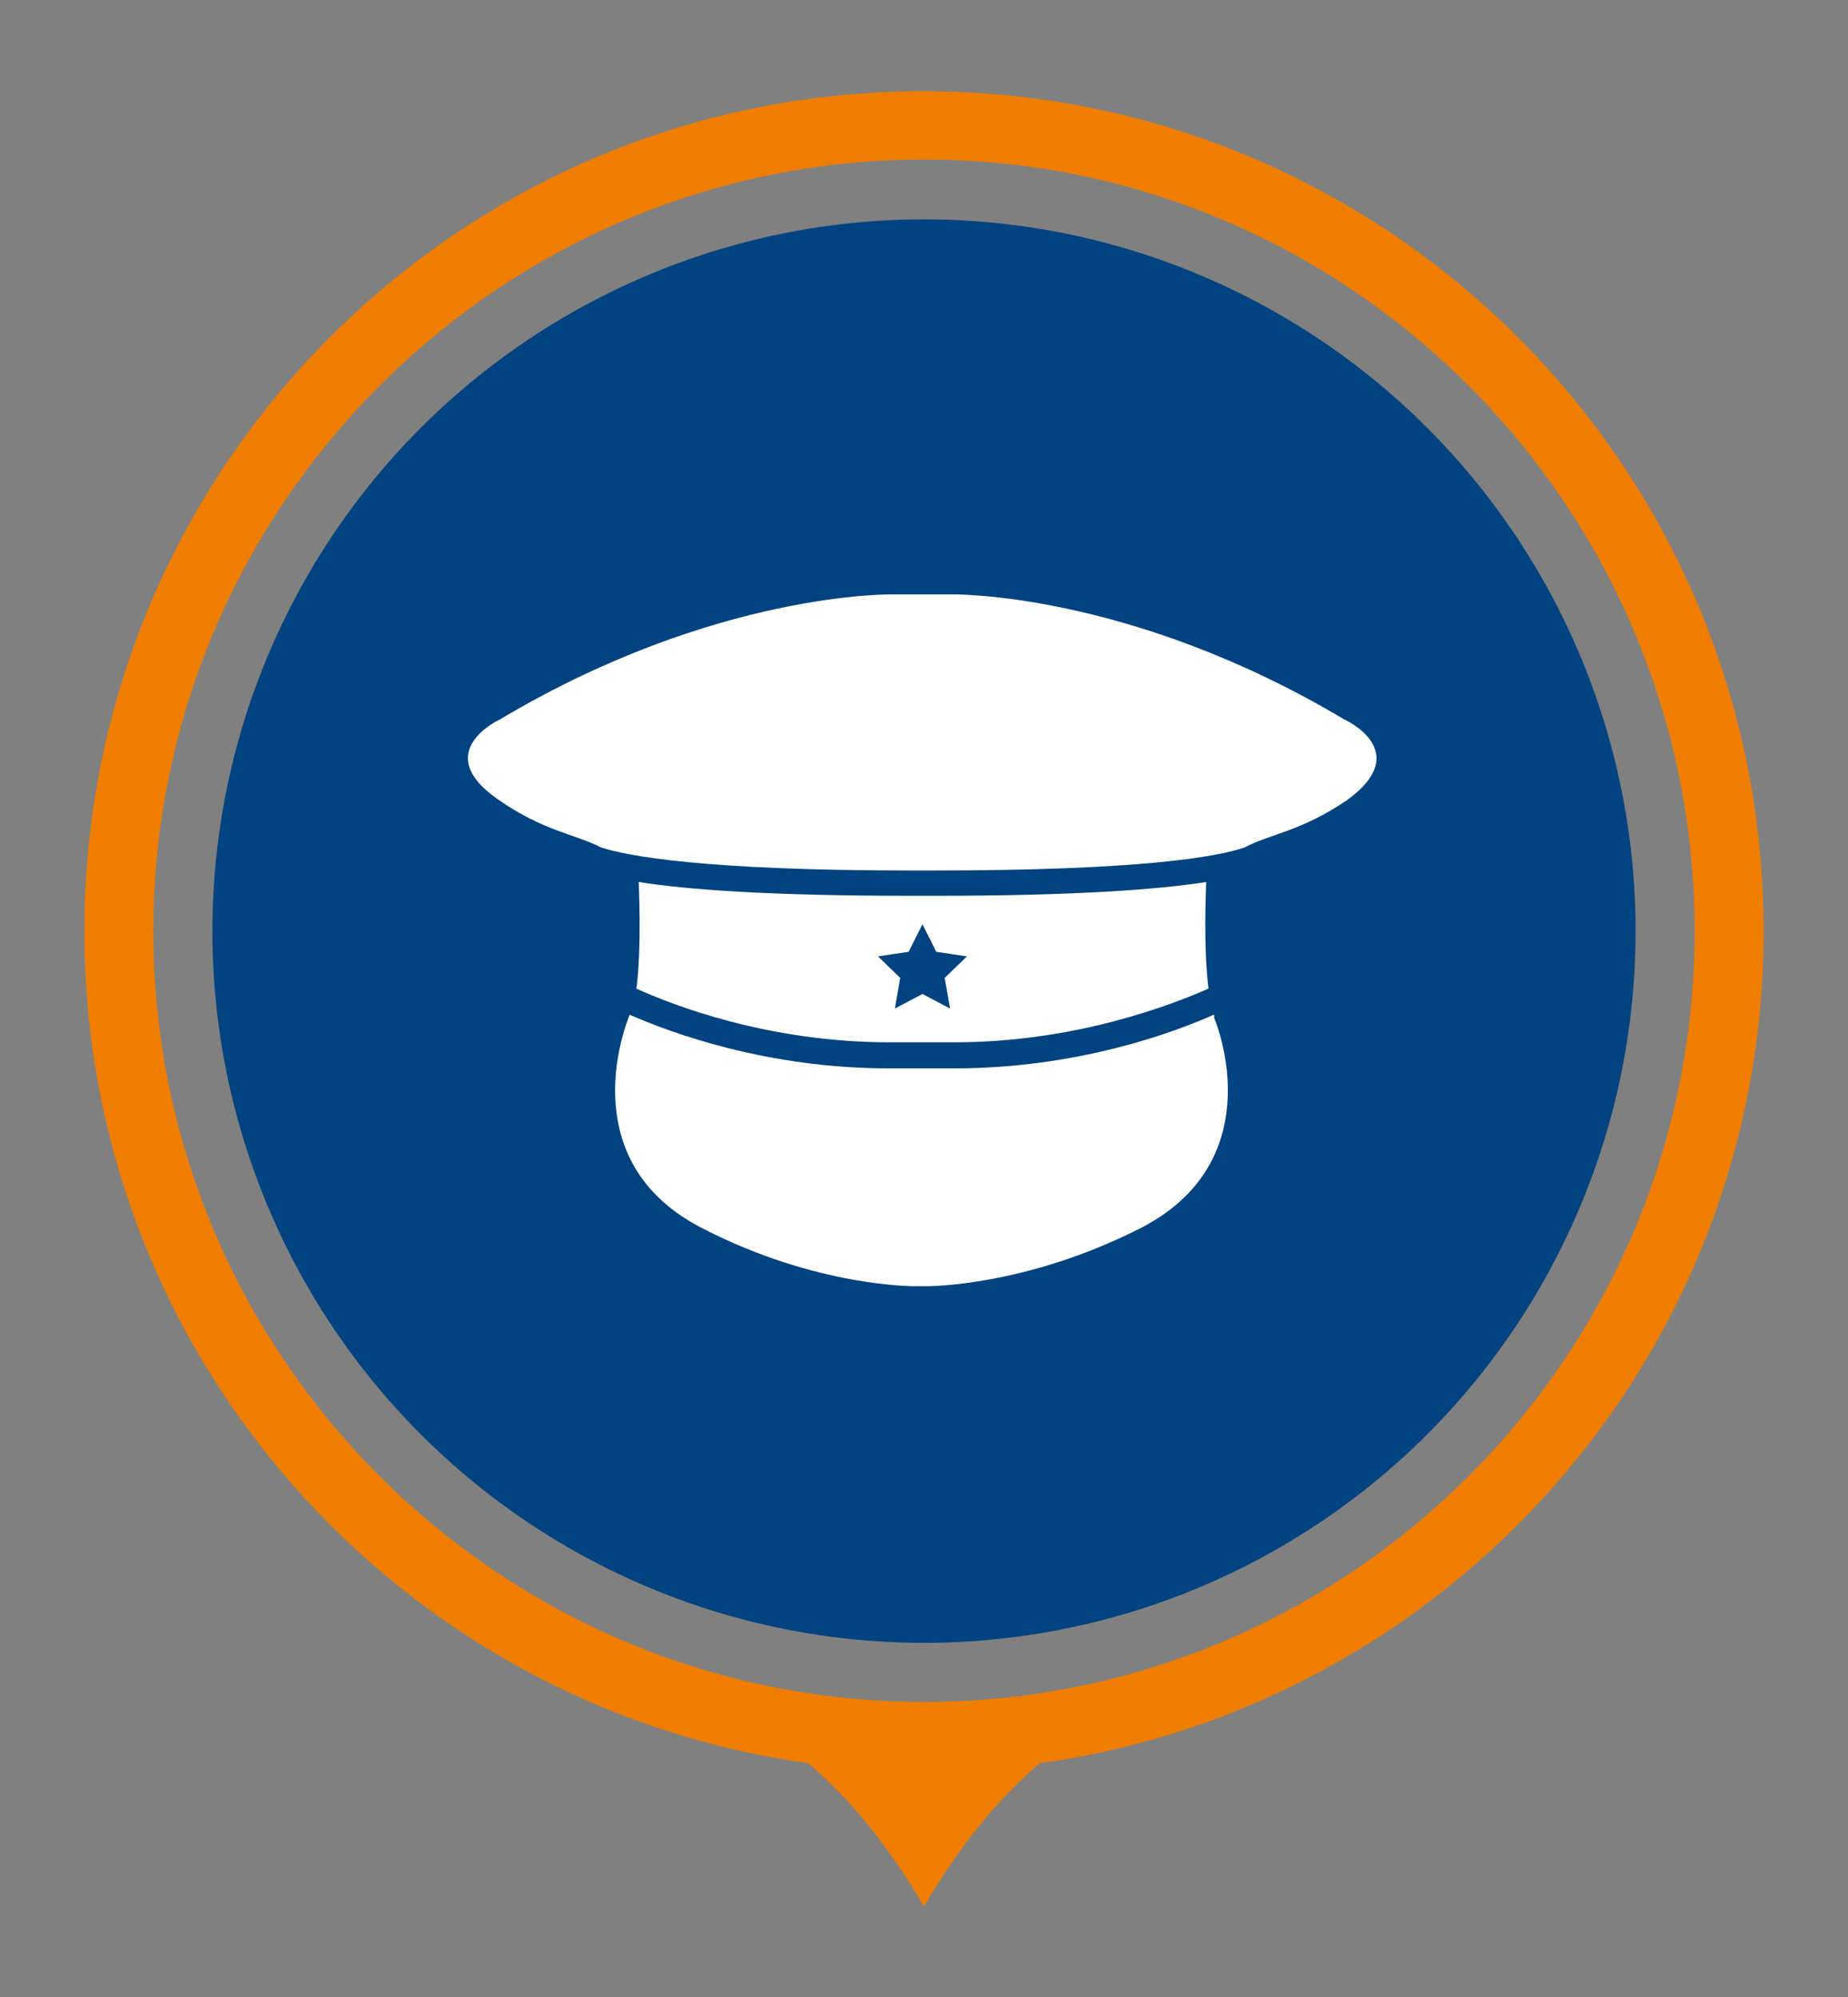
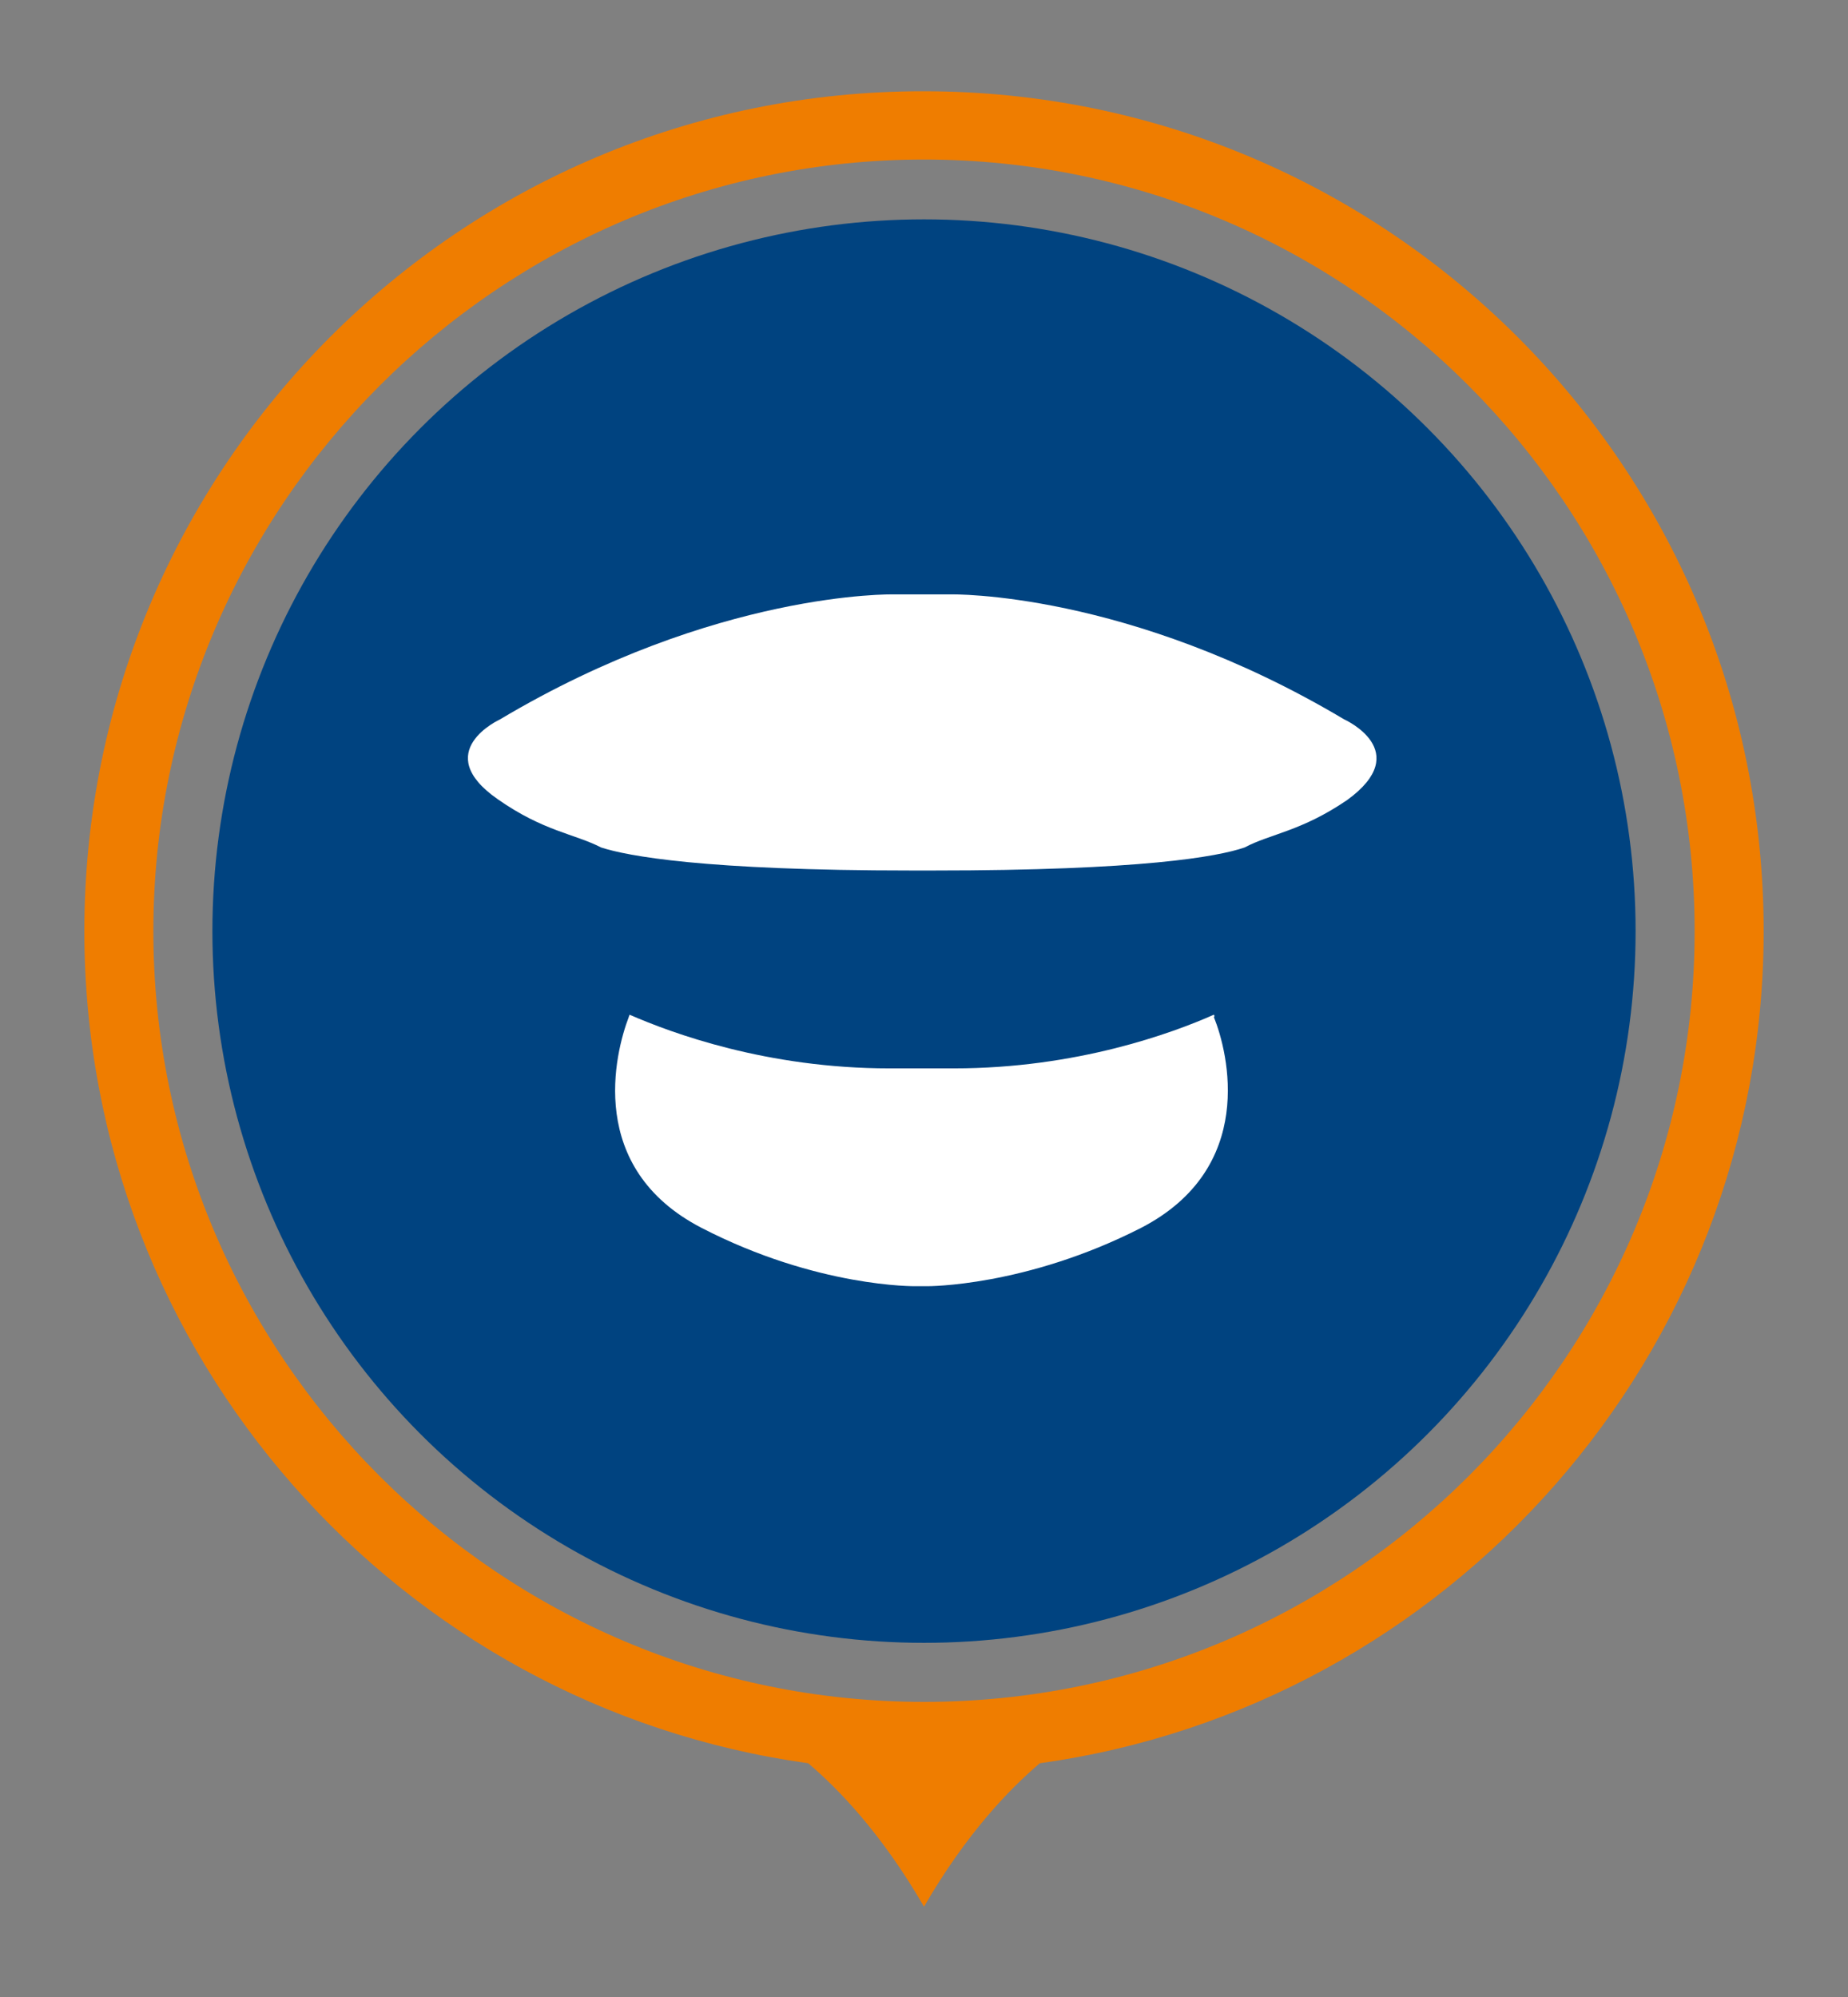
<svg xmlns="http://www.w3.org/2000/svg" xmlns:xlink="http://www.w3.org/1999/xlink" version="1.1" id="Ebene_2" x="0px" y="0px" viewBox="0 0 241 260.4" style="enable-background:new 0 0 241 260.4;" xml:space="preserve">
  <rect x="0" y="0" width="241" height="260.4" fill="#808080" stroke="none" />
  <style type="text/css">
	.st0{display:none;}
	.st1{display:inline;fill:#004380;}
	.st2{display:inline;fill:#EF7D00;}
	.st3{display:inline;}
	.st4{fill:#FFFFFF;}
	.st5{display:inline;fill:#FFFFFF;}
	.st6{clip-path:url(#SVGID_2_);fill:#FFFFFF;}
	.st7{clip-path:url(#SVGID_4_);fill:#FFFFFF;}
	.st8{clip-path:url(#SVGID_4_);fill:none;stroke:#FFFFFF;stroke-width:1.862;stroke-miterlimit:10;}
	.st9{fill:#004380;}
	.st10{fill:#EF7D00;}
</style>
  <g class="st0">
    <circle class="st1" cx="120.5" cy="121.4" r="92.8" />
    <path class="st2" d="M230,121.4c0-60.5-49-109.5-109.5-109.5C60,11.8,11,60.9,11,121.4c0,55.4,41.1,101.1,94.4,108.5   c4,3.4,9.6,9.2,15.1,18.7c5.5-9.5,11.1-15.3,15.1-18.7C188.9,222.5,230,176.7,230,121.4z M120.5,221.9   C65.1,221.9,20,176.8,20,121.4S65.1,20.8,120.5,20.8S221,65.9,221,121.4S175.9,221.9,120.5,221.9z" />
    <g class="st3">
      <polygon class="st4" points="119.7,124 127.4,122.7 179.9,69.9 174,64.3 121.3,117.4   " />
      <polygon class="st4" points="152.5,106.5 144.4,114.8 144.4,153.1 98.3,153.1 98.3,88.6 141.6,88.6 149.7,80.5 98.3,80.5     90.2,80.5 90.2,161.2 98.3,161.2 98.3,161.2 144.4,161.2 144.4,161.2 152.5,161.2 152.5,161.2 152.5,161.2 152.5,153.1     152.5,153.1   " />
      <rect x="105.7" y="130.2" class="st4" width="30.6" height="5.2" />
      <rect x="105.7" y="138.8" class="st4" width="19.8" height="5.2" />
    </g>
  </g>
  <g class="st0">
    <circle class="st1" cx="120.5" cy="121.4" r="92.8" />
    <path class="st2" d="M230,121.4c0-60.5-49-109.5-109.5-109.5C60,11.8,11,60.9,11,121.4c0,55.4,41.1,101.1,94.4,108.5   c4,3.4,9.6,9.2,15.1,18.7c5.5-9.5,11.1-15.3,15.1-18.7C188.9,222.5,230,176.7,230,121.4z M120.5,221.9   C65.1,221.9,20,176.8,20,121.4S65.1,20.8,120.5,20.8S221,65.9,221,121.4S175.9,221.9,120.5,221.9z" />
    <g class="st3">
      <path class="st4" d="M75.3,131.1c-7.6,0-13.7,6.2-13.7,13.7s6.2,13.7,13.7,13.7c7.6,0,13.7-6.2,13.7-13.7S82.8,131.1,75.3,131.1z     M75.3,153.2c-4.6,0-8.3-3.7-8.3-8.3s3.7-8.3,8.3-8.3c4.6,0,8.3,3.7,8.3,8.3S79.8,153.2,75.3,153.2z" />
      <path class="st4" d="M136.9,131.1c-7.6,0-13.7,6.2-13.7,13.7s6.2,13.7,13.7,13.7c7.6,0,13.7-6.2,13.7-13.7    S144.5,131.1,136.9,131.1z M136.9,153.2c-4.6,0-8.3-3.7-8.3-8.3s3.7-8.3,8.3-8.3c4.6,0,8.3,3.7,8.3,8.3S141.5,153.2,136.9,153.2z" />
      <rect x="94.2" y="137.3" class="st4" width="23.2" height="7.6" />
      <polygon class="st4" points="180.2,115.7 180.2,115.7 180.2,115.6 180.1,115.6 167.9,103.3 167.9,103.2 146.8,103.2 146.8,92     146.8,84.4 139.2,84.4 68.4,84.4 60.8,84.4 60.8,92 60.8,129.3 68.4,129.3 68.4,92 139.2,92 139.2,125.4 146.8,125.4 146.8,110.8     164.6,110.8 172.6,118.8 172.6,137.3 157.1,137.3 157.1,144.9 180.2,144.9 180.2,140.4 180.2,137.3 180.2,115.7   " />
    </g>
  </g>
  <g class="st0">
    <circle class="st1" cx="120.5" cy="121.4" r="92.8" />
-     <path class="st2" d="M230,121.4c0-60.5-49-109.5-109.5-109.5C60,11.8,11,60.9,11,121.4c0,55.4,41.1,101.1,94.4,108.5   c4,3.4,9.6,9.2,15.1,18.7c5.5-9.5,11.1-15.3,15.1-18.7C188.9,222.5,230,176.7,230,121.4z M120.5,221.9   C65.1,221.9,20,176.8,20,121.4S65.1,20.8,120.5,20.8S221,65.9,221,121.4S175.9,221.9,120.5,221.9z" />
    <path class="st5" d="M120.5,83.7H69v75.8h51.5H172V83.7H120.5z M120.5,89.9h40l-40,35.3l-40-35.3H120.5z M75.3,93.6l34.3,31.2   l-34.3,24.7V93.6z M120.5,153.2H81l33.3-24l6.1,4.4l0.1-0.1l0.1,0.1l6.1-4.4l33.3,24H120.5z M165.7,149.6l-34.3-24.7l34.3-31.2   V149.6z" />
  </g>
  <g class="st0">
    <circle class="st1" cx="120.5" cy="121.4" r="92.8" />
    <path class="st2" d="M230,121.4c0-60.5-49-109.5-109.5-109.5C60,11.8,11,60.9,11,121.4c0,55.4,41.1,101.1,94.4,108.5   c4,3.4,9.6,9.2,15.1,18.7c5.5-9.5,11.1-15.3,15.1-18.7C188.9,222.5,230,176.7,230,121.4z M120.5,221.9   C65.1,221.9,20,176.8,20,121.4S65.1,20.8,120.5,20.8S221,65.9,221,121.4S175.9,221.9,120.5,221.9z" />
    <path class="st5" d="M142,142.8h-5.4c-3,0-5.4-2.4-5.4-5.4c0-3,2.4-5.4,5.4-5.4h5.4c3,0,5.4,2.4,5.4,5.4   C147.4,140.4,145,142.8,142,142.8 M104.4,142.8H99c-3,0-5.4-2.4-5.4-5.4c0-3,2.4-5.4,5.4-5.4h5.4c3,0,5.4,2.4,5.4,5.4   C109.7,140.4,107.3,142.8,104.4,142.8 M136.6,99.8c3,0,5.4,2.4,5.4,5.4v10.8H99v-10.8c0-3,2.4-5.4,5.4-5.4H136.6z M147.4,78.2H93.6   c-5.9,0-10.8,4.8-10.8,10.8v43.1v2.7c0,1.5,1.2,2.7,2.7,2.7h2.7v13.5c0,1.5,1.2,2.7,2.7,2.7h2.7v5.4c0,3,2.4,5.4,5.4,5.4h5.4   c3,0,5.4-2.4,5.4-5.4v-5.4h21.5v5.4c0,3,2.4,5.4,5.4,5.4h5.4c3,0,5.4-2.4,5.4-5.4v-5.4h2.7c1.5,0,2.7-1.2,2.7-2.7v-13.5h2.7   c1.5,0,2.7-1.2,2.7-2.7v-2.7V89C158.2,83.1,153.4,78.2,147.4,78.2" />
  </g>
  <g class="st0">
    <circle class="st1" cx="120.5" cy="121.4" r="92.8" />
    <path class="st2" d="M230,121.4c0-60.5-49-109.5-109.5-109.5C60,11.8,11,60.9,11,121.4c0,55.4,41.1,101.1,94.4,108.5   c4,3.4,9.6,9.2,15.1,18.7c5.5-9.5,11.1-15.3,15.1-18.7C188.9,222.5,230,176.7,230,121.4z M120.5,221.9   C65.1,221.9,20,176.8,20,121.4S65.1,20.8,120.5,20.8S221,65.9,221,121.4S175.9,221.9,120.5,221.9z" />
    <path class="st5" d="M111,81.4c0.2-0.4,0.7-0.7,1.1-0.7h16.8c0.5,0,0.9,0.3,1.1,0.7c0.2,0.4,0.2,1-0.2,1.3l-9.4,11.5l-9.4-11.5   C110.8,82.3,110.7,81.8,111,81.4 M94.4,110.2v53.8h52.3v-53.8l6.8,6.5l13.7-11.5l-20.5-22.7l-17.4-6.6h-17.4l-17.4,6.6l-20.5,22.7   l13.7,11.5L94.4,110.2z" />
  </g>
  <g class="st0">
    <circle class="st1" cx="120.5" cy="121.4" r="92.8" />
    <path class="st2" d="M230,121.4c0-60.5-49-109.5-109.5-109.5C60,11.8,11,60.9,11,121.4c0,55.4,41.1,101.1,94.4,108.5   c4,3.4,9.6,9.2,15.1,18.7c5.5-9.5,11.1-15.3,15.1-18.7C188.9,222.5,230,176.7,230,121.4z M120.5,221.9   C65.1,221.9,20,176.8,20,121.4S65.1,20.8,120.5,20.8S221,65.9,221,121.4S175.9,221.9,120.5,221.9z" />
    <g class="st3">
      <rect x="76.4" y="143.3" class="st4" width="88.1" height="9.6" />
      <polygon class="st4" points="126.2,138.2 106,108.8 76.4,131.9 76.4,115.3 108.5,89 127.7,117.5 164.6,79.5 164.5,97.1   " />
    </g>
  </g>
  <g class="st0">
    <circle class="st1" cx="120.5" cy="121.4" r="92.8" />
    <path class="st2" d="M230,121.4c0-60.5-49-109.5-109.5-109.5C60,11.8,11,60.9,11,121.4c0,55.4,41.1,101.1,94.4,108.5   c4,3.4,9.6,9.2,15.1,18.7c5.5-9.5,11.1-15.3,15.1-18.7C188.9,222.5,230,176.7,230,121.4z M120.5,221.9   C65.1,221.9,20,176.8,20,121.4S65.1,20.8,120.5,20.8S221,65.9,221,121.4S175.9,221.9,120.5,221.9z" />
    <g class="st3">
-       <path class="st4" d="M153.7,140.3l-15.6-6.6v-5.5c0-1.6-0.8-3-2.1-3.9c-1.3-0.9-3-1-4.4-0.3l-0.7,0.3l-9,19.2v18.4h32.3l11.7-12.4    C162.7,145.6,158.5,142.4,153.7,140.3z" />
      <path class="st4" d="M108.6,124.1c-1.4-0.6-3.1-0.5-4.3,0.4c-1.3,0.9-2.1,2.3-2.1,3.8v5.7l-15.6,6.6c-4.5,1.9-8.4,4.8-11.6,8.3    l10.9,12.9h32.4v-18.1l-9.1-19.4L108.6,124.1z" />
      <path class="st4" d="M137.3,115.2c3-4.3,4.6-8.7,4.5-12.1c0,0,0,0,0,0c2.1-18.5-6.3-25.3-17.7-27.1c-11.3-1.8-21.9,6.1-23.9,17.7    c0,0,0,0-0.1,0.1c-4.3,4.5-7.6,9.1-7.6,9.1c2.8,0,5.5-0.2,8.1-0.5c0.8,9.4,5.8,22.9,20.4,22.9    C126.8,125.3,132.8,121.5,137.3,115.2z M121.1,121.9c-12.2,0-16.3-11.7-17-20c10.3-1.6,18.1-4.8,19.3-5.4c0.3-0.2,0.6-0.3,1-0.5    c3.6,1.5,7.8,3.4,13.7,5.7c0,0.1,0.1,0.1,0.1,0.2c0.7,2-0.4,6.5-3.7,11.3C130.7,118.7,125.7,121.9,121.1,121.9z" />
    </g>
  </g>
  <g class="st0">
    <circle class="st1" cx="120.5" cy="121.4" r="92.8" />
    <path class="st2" d="M230,121.4c0-60.5-49-109.5-109.5-109.5C60,11.8,11,60.9,11,121.4c0,55.4,41.1,101.1,94.4,108.5   c4,3.4,9.6,9.2,15.1,18.7c5.5-9.5,11.1-15.3,15.1-18.7C188.9,222.5,230,176.7,230,121.4z M120.5,221.9   C65.1,221.9,20,176.8,20,121.4S65.1,20.8,120.5,20.8S221,65.9,221,121.4S175.9,221.9,120.5,221.9z" />
    <path class="st5" d="M148.9,94.2c2.1,0,4.1-0.5,5.9-1.6l17-10.1v-4.7L152.7,89c-1.5,0.8-3.1,1.3-4.8,1.3l-25.3-0.3   c-1.3-0.5-2.3-0.8-2.7-0.9c-7.9-1.8-14.1-1.1-18.3,0.1c-3.2,0.8-6.5,0.5-9.5-0.8l-23-10.5v42.1l2.4,1.3c3.5,1.9,6.3,4.9,8.1,8.5   l-1.4,1.1c-3.6,2.6-4.4,7.7-2,11.3c1.3,1.7,3.2,2.9,5.4,3.2c0.3,0,0.6,0,0.9,0c0.8,0,1.5,0,2.2-0.1c0,1.8,0.5,3.4,1.5,4.9   c1.4,2,3.7,2.9,6.2,3c0.6,0,1.3,0.1,1.8,0.1c-0.2,1.9,0.3,3.9,1.5,5.5c1.3,1.7,3.2,2.9,5.4,3.2c0.3,0,0.6,0,0.9,0   c1.9,0.1,3.8-0.4,5.2-1.5l0.8-0.6c0.2,1.2,0.5,2.2,1.2,3.2c1.1,1.5,2.7,2.5,4.6,2.8c0.3,0,0.5,0,0.8,0c1.5,0.1,3.1-0.4,4.4-1.3h0.1   l0.9,1.3c1.7,2.4,5.1,3,7.5,1.3c2-1.4,2.8-4.2,1.9-6.5l0.2,0.3c1.6,2.3,4.6,3.4,7.2,2.3c2.9-1.2,4-4.3,3.3-7   c1.9,2.2,5.3,2.6,7.7,0.9l0.1-0.1c2.4-1.7,3.1-4.8,1.8-7.4c2.1,1.9,5.4,2.2,7.8,0.5c2.8-2,3.5-6,1.5-8.8l-3-4.3l6.5-7.6   c1.7-2,3.8-3.7,6-5l3.2-1.9v-5l-4.4,2.5c-2.5,1.4-4.8,3.3-6.7,5.5l-7,8.1c-2.1-1.9-5.4-2.2-7.8-0.5c-2.8,2-3.5,6-1.5,8.8l0.1,0.3   h-0.1c-2-1.4-4.7-1.5-6.8-0.1l-0.1,0.1c-1.9,1.3-2.8,3.6-2.4,5.8l-0.7,0.5c-1.9-1-4.2-1-6.1,0.3c-1.7,1.2-2.6,3.3-2.5,5.3l-1.9,1.2   c-1.4-0.3-3,0-4.2,0.8c-1.5,1.1-2.3,2.8-2.3,4.5l-0.9,0.6c-0.5,0.5-1.5,0.7-2.2,0.5c-0.8-0.2-1.5-0.6-2-1.3   c-0.5-0.5-0.7-1.5-0.5-2.2c0.2-0.8,0.6-1.5,1.3-2l10.1-7.6c0.5-0.4,0.8-0.9,0.8-1.5c0.1-1.2-0.9-2.1-2.1-2.1   c-0.4,0-0.8,0.1-1.2,0.3l-16.1,11.6c-0.9,0.6-2,0.9-3.1,0.7c-1.1-0.2-2.1-0.8-2.7-1.7c-1.3-1.7-0.9-4.4,0.9-5.7l19.1-13.7   c0.4-0.4,0.7-0.9,0.7-1.6c0-1.1-0.9-2-2-2.1c-0.6,0-1.1,0.2-1.6,0.7l-18.7,13.6c-0.5,0.2-0.8,0.6-1.2,1c-2.3,1.4-5.6,1.1-6.8-0.5   c-1.2-1.7-0.9-4,0.5-5.5l1.9-1.3l20.8-14.2c0.5-0.4,0.8-0.9,0.8-1.5c0-0.7-0.3-1.3-0.9-1.7c-0.7-0.5-1.5-0.5-2.3-0.1l-22.3,15.2   c-0.1,0.3-0.4,0.4-0.5,0.5l-2.2,1.6c-1.7,1.3-4.4,0.9-5.7-0.9c-1.3-1.7-0.9-4.4,0.9-5.7l42.1-31c3.4,2,5.9,6,5.9,6   c4.1,12.9,9.3,13.1,12.4,11.5c1.6-0.8,2.4-2.7,1.8-4.4c-1.6-5-2.6-14.7-2.6-14.7c-1.2-2.5-4.9-5.1-9-7.3l13.5,0.2L148.9,94.2z" />
  </g>
  <g class="st0">
    <circle class="st1" cx="120.5" cy="121.4" r="92.8" />
    <path class="st2" d="M230,121.4c0-60.5-49-109.5-109.5-109.5C60,11.8,11,60.9,11,121.4c0,55.4,41.1,101.1,94.4,108.5   c4,3.4,9.6,9.2,15.1,18.7c5.5-9.5,11.1-15.3,15.1-18.7C188.9,222.5,230,176.7,230,121.4z M120.5,221.9   C65.1,221.9,20,176.8,20,121.4S65.1,20.8,120.5,20.8S221,65.9,221,121.4S175.9,221.9,120.5,221.9z" />
    <g class="st3">
      <defs>
-         <rect id="SVGID_1_" x="84.2" y="67.9" width="72.5" height="107" />
-       </defs>
+         </defs>
      <clipPath id="SVGID_2_">
        <use xlink:href="#SVGID_1_" style="overflow:visible;" />
      </clipPath>
      <path class="st6" d="M131.5,78.9c0,6.1-4.9,11-11,11c-6.1,0-11-4.9-11-11c0-6.1,4.9-11,11-11C126.6,67.9,131.5,72.8,131.5,78.9" />
      <path class="st6" d="M137.7,135.9V96.2c0-2.6-2.1-4.7-4.8-4.7l-25,0v0c-2.6,0.1-4.6,2.2-4.6,4.7v39.7c0,2.6,2.1,4.8,4.8,4.8    c1.1,0,2.1-0.4,2.9-1v30.4c0,2.6,2.1,4.8,4.8,4.8c2.6,0,4.8-2.1,4.8-4.8h0.1c0,2.6,2.1,4.8,4.7,4.8c2.6,0,4.8-2.1,4.8-4.8v-30.4    c0.8,0.6,1.8,1,2.8,1C135.5,140.7,137.7,138.6,137.7,135.9" />
      <path class="st6" d="M100,88.1c3,0,5.6-1.3,7.5-3.4c-0.8-1.8-1.3-3.8-1.3-5.8c0-2.5,0.7-4.9,1.9-7c-1.9-2.4-4.7-4-8-4    c-5.6,0-10.1,4.5-10.1,10.1C89.9,83.5,94.5,88.1,100,88.1" />
      <path class="st6" d="M99.9,135.9V96.2c0-2.7,1.4-5.2,3.5-6.7h-15v0c-2.4,0.1-4.3,2-4.3,4.4v36.5c0,2.4,1.9,4.4,4.4,4.4    c1,0,1.9-0.3,2.6-0.9v28c0,2.4,1.9,4.4,4.4,4.4c2.4,0,4.4-2,4.4-4.4h0.1c0,2.4,2,4.4,4.4,4.4c1.2,0,2.3-0.5,3.1-1.3V144    C103.3,143.8,99.9,140.2,99.9,135.9" />
      <path class="st6" d="M133.5,84.7c1.9,2,4.5,3.3,7.5,3.3c5.6,0,10.1-4.5,10.1-10.1c0-5.6-4.5-10.1-10.1-10.1c-3.3,0-6.2,1.6-8,4    c1.2,2.1,1.9,4.4,1.9,7C134.9,81,134.4,82.9,133.5,84.7" />
      <path class="st6" d="M152.5,89.6L152.5,89.6l-14.9,0c2.1,1.5,3.5,3.9,3.5,6.7v39.7c0,4.3-3.4,7.8-7.6,8.1v20.9    c0.8,0.8,1.9,1.3,3.1,1.3c2.4,0,4.4-2,4.4-4.4h0.1c0,2.4,2,4.4,4.4,4.4c2.4,0,4.4-2,4.4-4.4v-28c0.7,0.6,1.7,0.9,2.6,0.9    c2.4,0,4.4-2,4.4-4.4V93.9C156.8,91.5,154.9,89.6,152.5,89.6" />
    </g>
  </g>
  <g class="st0">
    <circle class="st1" cx="120.5" cy="121.4" r="92.8" />
    <path class="st2" d="M230,121.4c0-60.5-49-109.5-109.5-109.5C60,11.8,11,60.9,11,121.4c0,55.4,41.1,101.1,94.4,108.5   c4,3.4,9.6,9.2,15.1,18.7c5.5-9.5,11.1-15.3,15.1-18.7C188.9,222.5,230,176.7,230,121.4z M120.5,221.9   C65.1,221.9,20,176.8,20,121.4S65.1,20.8,120.5,20.8S221,65.9,221,121.4S175.9,221.9,120.5,221.9z" />
    <g class="st3">
      <defs>
        <rect id="SVGID_3_" x="55" y="62.1" width="131" height="97.2" />
      </defs>
      <clipPath id="SVGID_4_">
        <use xlink:href="#SVGID_3_" style="overflow:visible;" />
      </clipPath>
      <path class="st7" d="M61.4,151.9c-1.7-3.7-3.1-7.5-3.9-11.4c-0.5-2.2-0.9-4.5-1.2-6.8c-0.4-3.3-0.6-6.7-0.3-10    c0.2-2.2,0.3-4.3,0.6-6.5c0.3-1.8,0.7-3.6,1.1-5.4c2-8.4,5.7-16,10.9-23c4.7-6.3,10.4-11.4,17-15.6c6.3-4,13.1-6.9,20.4-8.5    c2.5-0.6,5-0.9,7.5-1.3c3.7-0.5,7.4-0.6,11.1-0.3c9.9,0.6,19.2,3.3,28,7.9c4.5,2.4,8.6,5.2,12.5,8.5c7.1,6.1,12.7,13.5,16.8,21.9    c0.2,0.4,0.3,0.7,0.6,1.1c-5.4,2.4-10.8,4.8-16.2,7.2c-0.1-0.2-0.2-0.4-0.2-0.6c-2-4.9-4.4-9.6-7.5-13.9    c-4.1-5.6-9.3-10.1-15.3-13.6c-4.9-2.9-10.1-5.2-15.7-6.4c-2.4-0.5-4.9-0.8-7.4-1.2c-2.8-0.4-5.7-0.3-8.5-0.1    c-4.9,0.4-9.7,1.4-14.4,3C91.4,79.1,85.9,82,81,85.8c-8.8,6.8-15.1,15.4-19,25.8c-1.3,3.6-2.3,7.2-2.9,11c-0.7,4.3-1,8.6-0.8,12.9    c0.2,5.6,1.3,11.1,3.2,16.4C61.5,151.8,61.4,151.9,61.4,151.9" />
      <path class="st8" d="M61.4,151.9c-1.7-3.7-3.1-7.5-3.9-11.4c-0.5-2.2-0.9-4.5-1.2-6.8c-0.4-3.3-0.6-6.7-0.3-10    c0.2-2.2,0.3-4.3,0.6-6.5c0.3-1.8,0.7-3.6,1.1-5.4c2-8.4,5.7-16,10.9-23c4.7-6.3,10.4-11.4,17-15.6c6.3-4,13.1-6.9,20.4-8.5    c2.5-0.6,5-0.9,7.5-1.3c3.7-0.5,7.4-0.6,11.1-0.3c9.9,0.6,19.2,3.3,28,7.9c4.5,2.4,8.6,5.2,12.5,8.5c7.1,6.1,12.7,13.5,16.8,21.9    c0.2,0.4,0.3,0.7,0.6,1.1c-5.4,2.4-10.8,4.8-16.2,7.2c-0.1-0.2-0.2-0.4-0.2-0.6c-2-4.9-4.4-9.6-7.5-13.9    c-4.1-5.6-9.3-10.1-15.3-13.6c-4.9-2.9-10.1-5.2-15.7-6.4c-2.4-0.5-4.9-0.8-7.4-1.2c-2.8-0.4-5.7-0.3-8.5-0.1    c-4.9,0.4-9.7,1.4-14.4,3C91.4,79.1,85.9,82,81,85.8c-8.8,6.8-15.1,15.4-19,25.8c-1.3,3.6-2.3,7.2-2.9,11c-0.7,4.3-1,8.6-0.8,12.9    c0.2,5.6,1.3,11.1,3.2,16.4C61.5,151.8,61.4,151.9,61.4,151.9z" />
-       <path class="st7" d="M186,107.8c-0.1,0.1-0.2,0.3-0.3,0.4c-4.4,3.4-8.7,6.7-13.1,10.1c-4.3,3.3-8.5,6.6-12.7,9.8    c-4.4,3.4-8.8,6.8-13.3,10.2c-5.3,4.1-10.5,8.1-15.8,12.2c-3.1,2.4-6.1,4.8-9.3,7.1c-3.8,2.8-9.2,2.2-12.5-1.1    c-2.1-2.1-3.2-4.7-2.9-7.7c0.3-3.8,2.2-6.8,5.8-8.4c11.1-5,22.2-9.8,33.4-14.8c10.5-4.6,20.9-9.3,31.4-13.9    c2.9-1.3,5.9-2.6,8.8-3.9c0.2-0.1,0.4-0.1,0.5-0.1C185.9,107.7,186,107.8,186,107.8" />
    </g>
  </g>
  <g class="st0">
    <circle class="st1" cx="120.5" cy="121.4" r="92.8" />
-     <path class="st2" d="M230,121.4c0-60.5-49-109.5-109.5-109.5C60,11.8,11,60.9,11,121.4c0,55.4,41.1,101.1,94.4,108.5   c4,3.4,9.6,9.2,15.1,18.7c5.5-9.5,11.1-15.3,15.1-18.7C188.9,222.5,230,176.7,230,121.4z M120.5,221.9   C65.1,221.9,20,176.8,20,121.4S65.1,20.8,120.5,20.8S221,65.9,221,121.4S175.9,221.9,120.5,221.9z" />
+     <path class="st2" d="M230,121.4c0-60.5-49-109.5-109.5-109.5C60,11.8,11,60.9,11,121.4c0,55.4,41.1,101.1,94.4,108.5   c4,3.4,9.6,9.2,15.1,18.7c5.5-9.5,11.1-15.3,15.1-18.7C188.9,222.5,230,176.7,230,121.4z M120.5,221.9   C65.1,221.9,20,176.8,20,121.4S65.1,20.8,120.5,20.8S175.9,221.9,120.5,221.9z" />
    <g class="st3">
      <path class="st4" d="M128.7,138.3c3.3,2.4,5.7,4.9,7.4,7.6c1.6,2.7,2.5,5.5,2.5,8.5c0,4.4-1.8,8-5.4,10.8c-3.6,2.8-8.3,4.2-14,4.2    c-5.9,0-10.7-1.2-14.3-3.5c-3.6-2.3-5.4-5.4-5.4-9.2c0-2.4,0.8-4.4,2.4-6c1.6-1.6,3.7-2.3,6.3-2.3c2.2,0,3.8,0.6,4.9,1.7    c1.1,1.1,1.7,2.8,1.7,4.9c0,1.7-0.5,3.2-1.5,4.6c-1,1.4-1.5,2.3-1.5,2.8c0,1,0.6,1.7,1.8,2.3c1.2,0.6,2.8,0.8,4.8,0.8    c2.9,0,5.2-0.6,6.9-1.8c1.7-1.2,2.5-2.8,2.5-4.9c0-1.5-0.6-3-1.7-4.7c-1.1-1.7-2.9-3.5-5.2-5.4l-15.4-12.8    c-3.4-2.8-5.9-5.5-7.5-8.3c-1.7-2.7-2.5-5.5-2.5-8.4c0-4.1,1.5-7.4,4.5-10.2c3-2.7,6.9-4.2,11.8-4.6c-3.5-2.7-6.1-5.4-7.8-7.9    c-1.7-2.6-2.5-5.1-2.5-7.6c0-4.8,1.7-8.6,5-11.4c3.3-2.8,7.9-4.2,13.6-4.2c5.8,0,10.4,1.1,13.8,3.4c3.4,2.3,5.1,5.3,5.1,9.2    c0,2.4-0.8,4.4-2.4,6c-1.6,1.6-3.7,2.4-6.2,2.4c-1.9,0-3.5-0.6-4.8-1.9c-1.3-1.2-1.9-2.7-1.9-4.5c0-1.5,0.5-3,1.5-4.5    s1.5-2.5,1.5-2.9c0-0.9-0.6-1.6-1.8-2.2s-2.8-0.8-4.8-0.8c-2.3,0-4.1,0.7-5.4,2c-1.4,1.3-2,3-2,5.1c0,1.5,1.1,3.5,3.2,5.8    c2.1,2.4,5.3,5.2,9.5,8.4l10.5,8.2c3.4,2.6,5.9,5.2,7.5,7.9c1.6,2.7,2.4,5.5,2.4,8.5c0,4.4-1.5,8-4.6,10.7    S133.9,138.1,128.7,138.3z M106.8,115.1c0,1.4,0.6,3,1.7,4.6c1.1,1.6,2.9,3.5,5.4,5.7c4.1,3.6,6.9,5.8,8.5,6.8    c1.6,0.9,3.1,1.4,4.5,1.4c2,0,3.6-0.6,4.9-1.9c1.3-1.3,2-2.9,2-4.8c0-1.3-0.5-2.7-1.5-4.1c-1-1.4-2.9-3.4-5.7-6    c-3.1-2.9-5.7-4.9-7.6-6.1s-3.7-1.7-5.2-1.7c-2.1,0-3.8,0.6-5,1.7C107.4,111.7,106.8,113.2,106.8,115.1z" />
    </g>
  </g>
  <g class="st0">
    <g class="st3">
      <circle class="st9" cx="120.1" cy="121.4" r="92.8" />
      <path class="st10" d="M229.6,121.4c0-60.5-49-109.5-109.5-109.5c-60.5,0-109.5,49-109.5,109.5c0,55.4,41.1,101.1,94.4,108.5    c4,3.4,9.6,9.2,15.1,18.7c5.5-9.5,11.1-15.3,15.1-18.7C188.6,222.5,229.6,176.7,229.6,121.4z M120.1,221.9    c-55.4,0-100.5-45.1-100.5-100.5S64.7,20.8,120.1,20.8s100.5,45.1,100.5,100.5S175.6,221.9,120.1,221.9z" />
    </g>
    <g class="st3">
      <path class="st4" d="M106.6,133.1c1.4,14.6,6.1,21.9,14,21.9c3,0,5.7-0.7,8.1-2.1c2.5-1.4,4.8-4.8,7.1-10c1.5-3.4,2.7-5.5,3.8-6.4    c1.1-0.8,2.2-1.2,3.4-1.2c2.4,0,4.3,0.7,5.7,2.1c1.4,1.4,2,3.4,2,5.9c0,6-2.9,11.5-8.8,16.5c-5.8,5.1-12.9,7.6-21.3,7.6    c-7.8,0-14.6-2.8-20.4-8.5c-5.8-5.7-9.3-14.2-10.4-25.7h-7.7c-0.7,0-1.1-0.5-1.1-1.6c0-1,0.4-2.3,1.2-3.8c0.8-1.5,1.4-2.3,1.9-2.3    h5.2v-2.2c0-1.8,0.1-4.4,0.2-7.7h-7.5c-0.7,0-1.1-0.5-1.1-1.5c0-1.1,0.4-2.4,1.2-3.9c0.8-1.5,1.4-2.3,1.9-2.3h6.1    c2.6-21.2,12.6-31.7,30-31.7c7.6,0,14.2,2,19.7,5.9c5.5,3.9,8.3,8.8,8.3,14.7c0,2-0.7,3.7-1.9,5.1c-1.3,1.4-2.9,2.1-4.8,2.1    c-2.1,0-3.6-0.5-4.5-1.6c-1-1.1-1.9-2.7-2.8-4.9c-1.2-2.9-2.6-5.1-4.2-6.6c-1.6-1.5-4.4-2.3-8.3-2.3c-4.5,0-7.9,1.6-10.3,4.7    c-2.4,3.1-4,8-4.7,14.7h19.6c0.8,0,1.2,0.5,1.2,1.6c0,1.1-0.4,2.4-1.1,3.9c-0.8,1.5-1.4,2.2-2,2.2h-18.2l-0.1,6c0,1.8,0,3.1,0.1,4    h20.1c0.8,0,1.2,0.5,1.2,1.5c0,1.2-0.4,2.5-1.1,4c-0.8,1.5-1.4,2.2-2,2.2H106.6z" />
    </g>
  </g>
  <g class="st0">
    <circle class="st1" cx="120.5" cy="121.4" r="92.8" />
    <path class="st2" d="M230,121.4c0-60.5-49-109.5-109.5-109.5C60,11.8,11,60.9,11,121.4c0,55.4,41.1,101.1,94.4,108.5   c4,3.4,9.6,9.2,15.1,18.7c5.5-9.5,11.1-15.3,15.1-18.7C188.9,222.5,230,176.7,230,121.4z M120.5,221.9   C65.1,221.9,20,176.8,20,121.4S65.1,20.8,120.5,20.8S221,65.9,221,121.4S175.9,221.9,120.5,221.9z" />
    <g class="st3">
      <path class="st4" d="M152.5,80.5L152.5,80.5l-54.2,0h-8.1v80.7h8.1v0h46.1v0h8.1v0h0v-8.1h0V80.5z M98.3,153.1V88.6h46.1l0,0v64.5    H98.3z" />
      <rect x="105.7" y="125" class="st4" width="30.6" height="5.2" />
      <rect x="105.7" y="137.8" class="st4" width="19.8" height="5.2" />
      <rect x="105.7" y="116.1" class="st4" width="30.6" height="5.2" />
      <rect x="105.7" y="107.3" class="st4" width="30.6" height="5.2" />
      <rect x="105.7" y="98.4" class="st4" width="30.6" height="5.2" />
    </g>
  </g>
  <g class="st0">
    <circle class="st1" cx="120.5" cy="121.4" r="92.8" />
    <path class="st2" d="M230,121.4c0-60.5-49-109.5-109.5-109.5C60,11.8,11,60.9,11,121.4c0,55.4,41.1,101.1,94.4,108.5   c4,3.4,9.6,9.2,15.1,18.7c5.5-9.5,11.1-15.3,15.1-18.7C188.9,222.5,230,176.7,230,121.4z M120.5,221.9   C65.1,221.9,20,176.8,20,121.4S65.1,20.8,120.5,20.8S221,65.9,221,121.4S175.9,221.9,120.5,221.9z" />
    <g class="st3">
      <polygon class="st4" points="119.7,124 127.4,122.7 179.9,69.9 174,64.3 121.3,117.4   " />
      <polygon class="st4" points="152.5,106.5 144.4,114.8 144.4,153.1 98.3,153.1 98.3,88.6 141.6,88.6 149.7,80.5 98.3,80.5     90.2,80.5 90.2,161.2 98.3,161.2 98.3,161.2 144.4,161.2 144.4,161.2 152.5,161.2 152.5,161.2 152.5,161.2 152.5,153.1     152.5,153.1   " />
      <rect x="105.7" y="130.2" class="st4" width="30.6" height="5.2" />
      <rect x="105.7" y="138.8" class="st4" width="19.8" height="5.2" />
    </g>
    <g class="st3">
      <path class="st4" d="M111.1,108.2c0.3,3.1,1.3,4.6,3,4.6c0.6,0,1.2-0.1,1.7-0.4c0.5-0.3,1-1,1.5-2.1c0.3-0.7,0.6-1.2,0.8-1.3    c0.2-0.2,0.5-0.3,0.7-0.3c0.5,0,0.9,0.1,1.2,0.4c0.3,0.3,0.4,0.7,0.4,1.2c0,1.3-0.6,2.4-1.8,3.5s-2.7,1.6-4.5,1.6    c-1.6,0-3.1-0.6-4.3-1.8c-1.2-1.2-2-3-2.2-5.4H106c-0.2,0-0.2-0.1-0.2-0.3c0-0.2,0.1-0.5,0.2-0.8c0.2-0.3,0.3-0.5,0.4-0.5h1.1    v-0.5c0-0.4,0-0.9,0.1-1.6H106c-0.2,0-0.2-0.1-0.2-0.3c0-0.2,0.1-0.5,0.2-0.8c0.2-0.3,0.3-0.5,0.4-0.5h1.3    c0.6-4.5,2.7-6.7,6.3-6.7c1.6,0,3,0.4,4.2,1.2c1.2,0.8,1.7,1.9,1.7,3.1c0,0.4-0.1,0.8-0.4,1.1c-0.3,0.3-0.6,0.4-1,0.4    c-0.4,0-0.8-0.1-1-0.3c-0.2-0.2-0.4-0.6-0.6-1c-0.2-0.6-0.5-1.1-0.9-1.4c-0.3-0.3-0.9-0.5-1.7-0.5c-0.9,0-1.7,0.3-2.2,1    c-0.5,0.7-0.8,1.7-1,3.1h4.1c0.2,0,0.3,0.1,0.3,0.3c0,0.2-0.1,0.5-0.2,0.8c-0.2,0.3-0.3,0.5-0.4,0.5H111l0,1.3c0,0.4,0,0.7,0,0.8    h4.2c0.2,0,0.3,0.1,0.3,0.3c0,0.2-0.1,0.5-0.2,0.8c-0.2,0.3-0.3,0.5-0.4,0.5H111.1z" />
    </g>
  </g>
  <circle class="st9" cx="120.5" cy="121.4" r="92.8" />
  <path class="st10" d="M230,121.4c0-60.5-49-109.5-109.5-109.5C60,11.8,11,60.9,11,121.4c0,55.4,41.1,101.1,94.4,108.5  c4,3.4,9.6,9.2,15.1,18.7c5.5-9.5,11.1-15.3,15.1-18.7C188.9,222.5,230,176.7,230,121.4z M120.5,221.9C65.1,221.9,20,176.8,20,121.4  S65.1,20.8,120.5,20.8S221,65.9,221,121.4S175.9,221.9,120.5,221.9z" />
  <g>
-     <path class="st4" d="M116,135.9h8.4c15.9,0,28.4-4.9,33.2-7c-0.7-5.6-0.3-13.4-0.3-13.9c-6.4,1-17.2,1.8-35.6,1.8h-2.8   c-18.5,0-29.3-0.8-35.6-1.8c0,0.5,0.4,8.4-0.3,13.9C87.6,131,100.1,135.9,116,135.9z M118.5,124.1l1.8-3.6l1.8,3.6l4,0.6l-2.9,2.8   l0.7,4l-3.6-1.9l-3.6,1.9l0.7-4l-2.9-2.8L118.5,124.1z" />
    <path class="st4" d="M158.3,132.3c-5.4,2.4-17.9,7-33.9,7H116c-16,0-28.4-4.6-33.9-7c0,0.1-0.1,0.2-0.1,0.3   c-1.8,4.7-5.6,19.7,9.5,27.5c15.1,7.8,27.9,7.6,27.9,7.6h1.5c0,0,12.8,0.1,27.9-7.6c15.1-7.8,11.4-22.8,9.5-27.5   C158.4,132.6,158.4,132.4,158.3,132.3z" />
    <path class="st4" d="M175.3,93.8C147.1,77,124,77.5,124,77.5h-2.4h-2.7h-2.4c0,0-23.1-0.5-51.3,16.3c0,0-9.2,4.2-0.3,10.4   c6,4.2,10,4.5,13.5,6.3l0,0c3.4,1.1,13.3,3,40.5,3h2.8c27.2,0,37.1-1.8,40.6-3c3.4-1.8,7.4-2.1,13.4-6.2   C184.5,97.9,175.3,93.8,175.3,93.8z" />
  </g>
</svg>